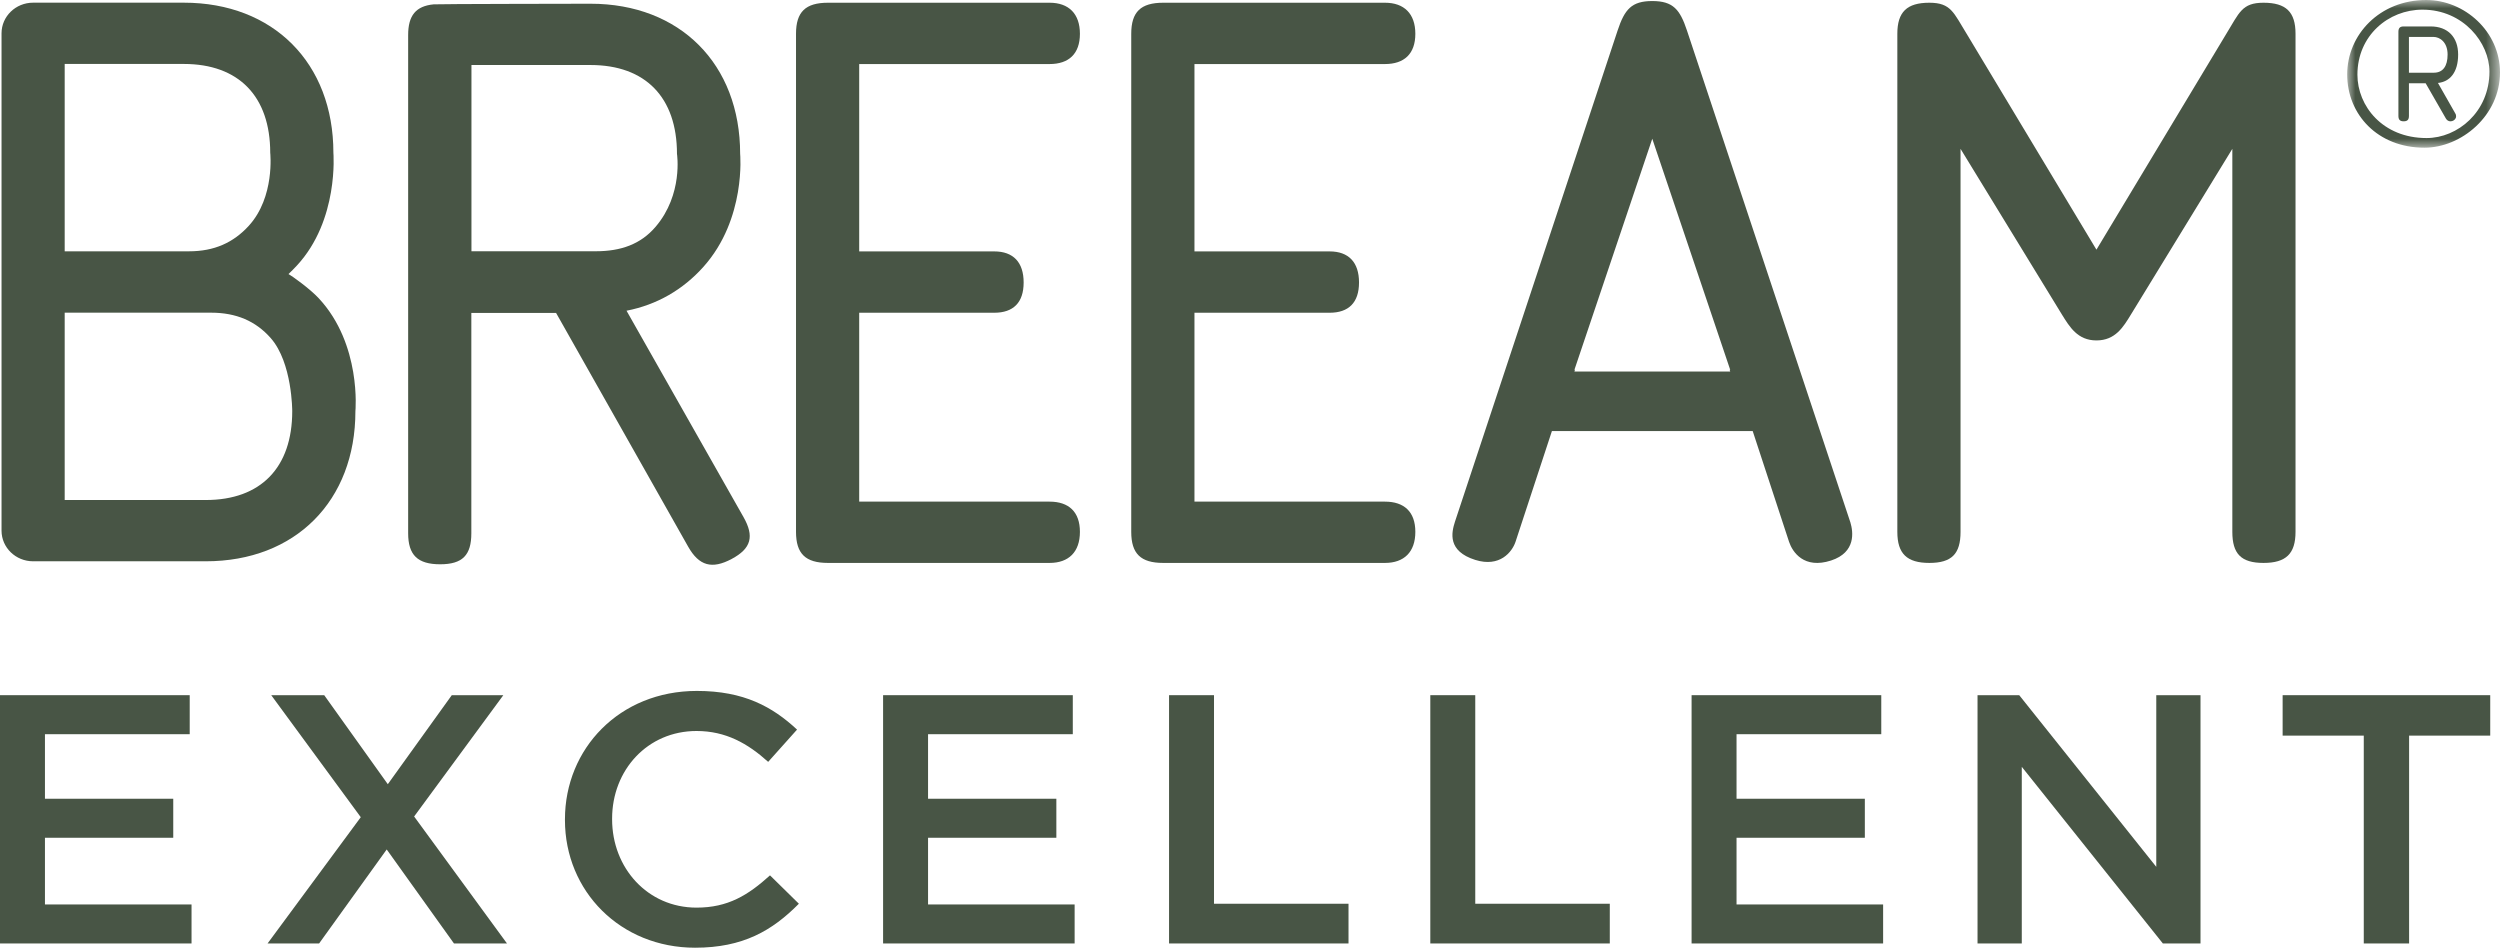
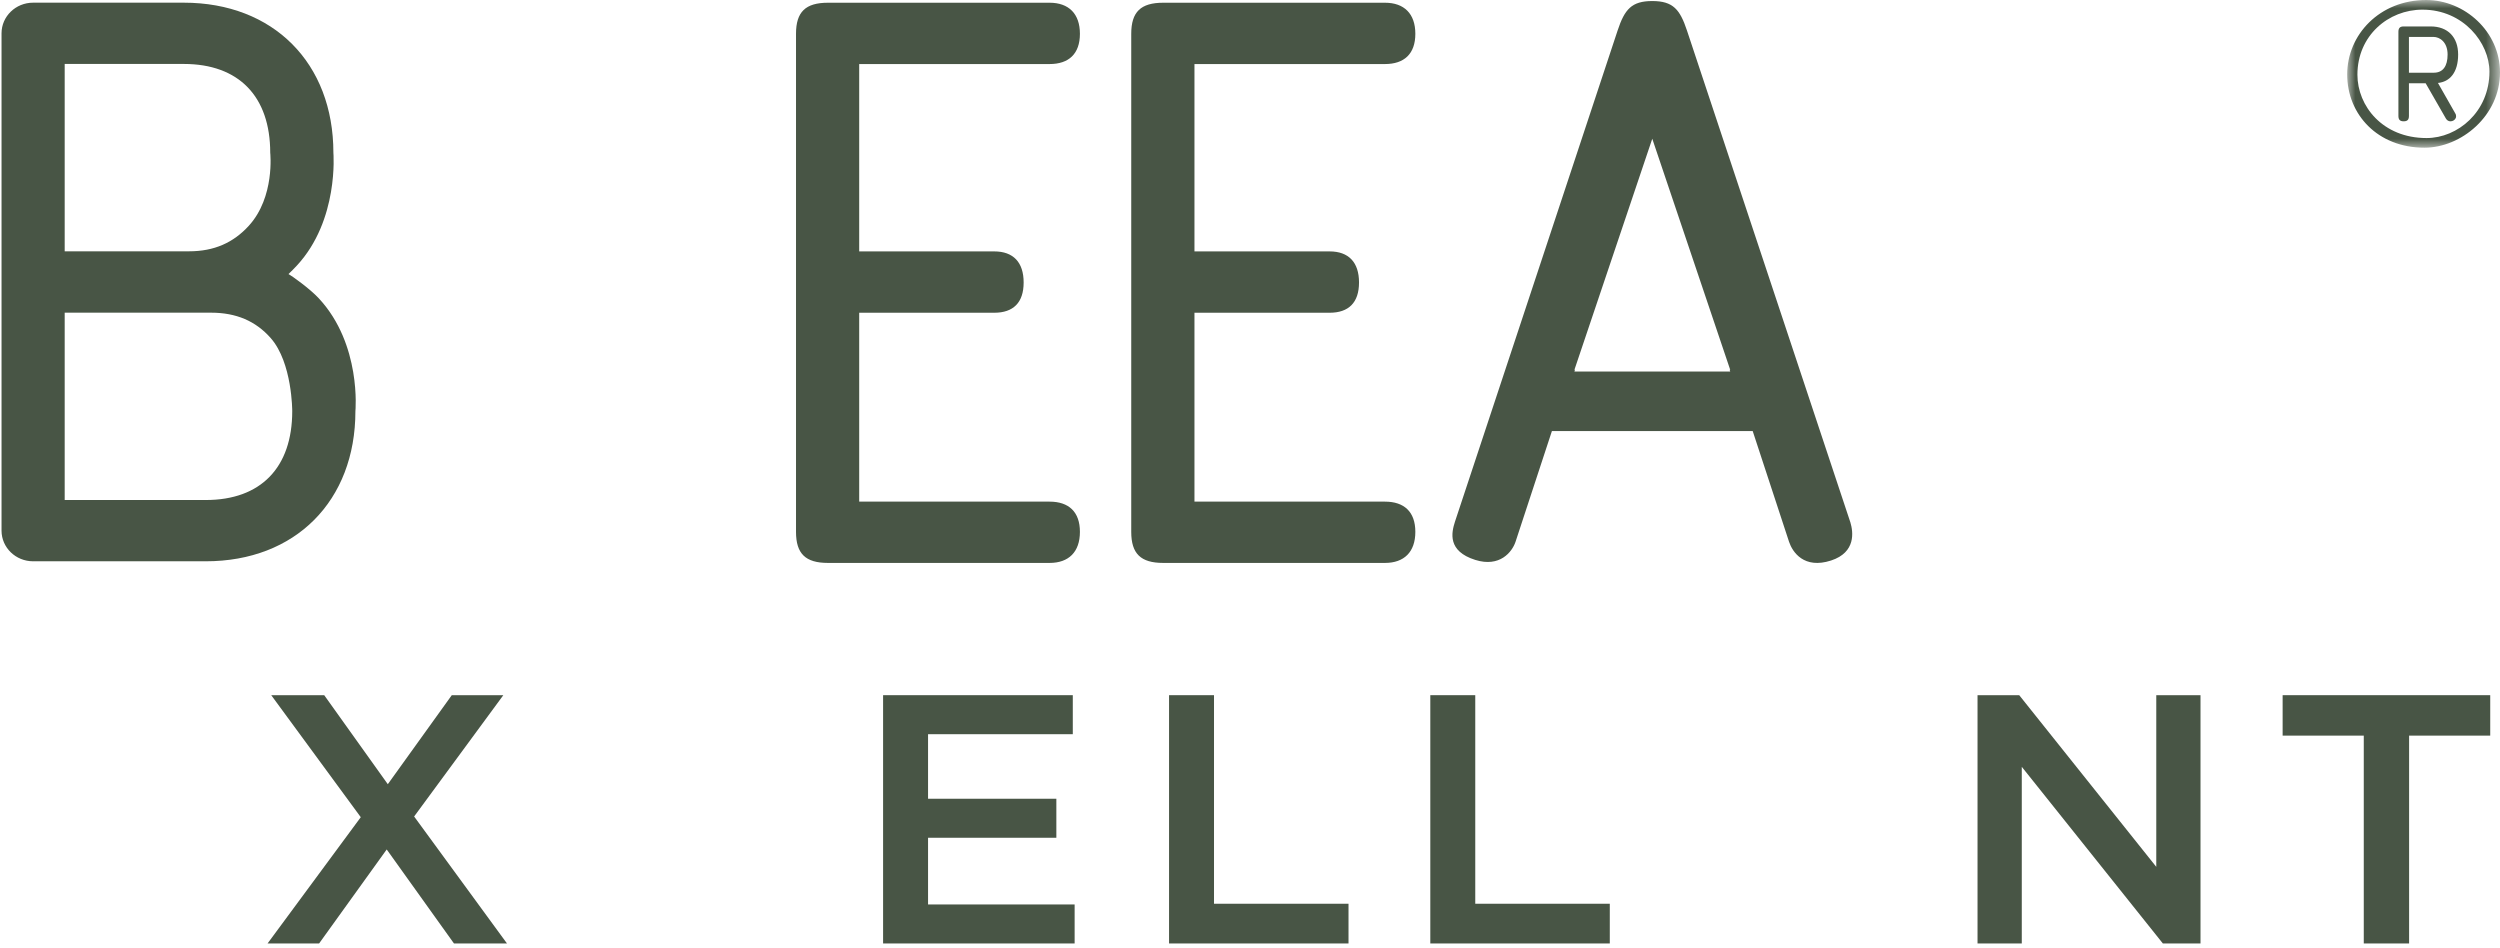
<svg xmlns="http://www.w3.org/2000/svg" xmlns:xlink="http://www.w3.org/1999/xlink" width="153px" height="58px" viewBox="0 0 153 58" version="1.1">
  <title>Group 29</title>
  <defs>
    <polygon id="path-1" points="0 0 9.352 0 9.352 9.04 0 9.04" />
  </defs>
  <g id="Website" stroke="none" stroke-width="1" fill="none" fill-rule="evenodd">
    <g id="Building-Page" transform="translate(-737, -6530)">
      <g id="SUPPORT-SUSTAINABLE-FUTURE-" transform="translate(372, 6049)">
        <g id="Group-29" transform="translate(365, 481)">
          <g id="Group-18" transform="translate(0.094, 0)">
            <path d="M64.141,3.92 C65.308,3.92 65.997,3.303 65.997,2.069 C65.997,0.836 65.308,0.167 64.141,0.167 L50.58,0.167 C49.202,0.167 48.622,0.73 48.622,2.069 L48.622,32.55 C48.622,33.887 49.202,34.451 50.58,34.451 L64.141,34.451 C65.308,34.451 65.997,33.783 65.997,32.55 C65.997,31.318 65.308,30.7 64.141,30.7 L52.489,30.7 L52.489,19.14 L60.754,19.14 C61.918,19.14 62.553,18.522 62.553,17.288 C62.553,16.051 61.918,15.386 60.754,15.386 L52.489,15.386 L52.489,3.92 L64.141,3.92 Z" id="Fill-1" fill="#485545" />
            <path d="M103.147,1.864 C102.719,0.578 102.298,0.064 101.025,0.064 C99.753,0.064 99.332,0.578 98.905,1.864 L88.948,31.934 C88.734,32.6 88.481,33.727 90.19,34.266 C91.688,34.738 92.443,33.785 92.654,33.165 L94.883,26.381 L107.171,26.381 L109.398,33.165 C109.608,33.785 110.307,34.842 111.965,34.304 C113.507,33.801 113.319,32.542 113.152,31.979 L103.147,1.864 Z M105.795,22.736 L96.26,22.736 L96.294,22.633 L96.26,22.633 L101.025,8.491 L105.795,22.633 L105.76,22.633 L105.795,22.736 Z" id="Fill-3" fill="#485545" />
-             <path d="M138.433,0.167 C137.105,0.167 136.952,0.781 136.157,2.068 L128.208,15.28 L120.264,2.068 C119.467,0.781 119.312,0.167 117.983,0.167 C116.611,0.167 116.023,0.73 116.023,2.068 L116.023,32.55 C116.023,33.887 116.611,34.451 117.983,34.451 C119.361,34.451 119.891,33.887 119.891,32.55 L119.891,9.109 L126.089,19.239 C126.568,20.011 127.056,20.834 128.208,20.834 C129.366,20.834 129.855,20.011 130.325,19.239 L136.525,9.109 L136.525,32.55 C136.525,33.887 137.055,34.451 138.433,34.451 C139.81,34.451 140.392,33.887 140.392,32.55 L140.392,2.068 C140.392,0.73 139.81,0.167 138.433,0.167" id="Fill-5" fill="#485545" />
            <path d="M84.667,3.92 C85.836,3.92 86.525,3.303 86.525,2.069 C86.525,0.836 85.836,0.167 84.667,0.167 L71.096,0.167 C69.718,0.167 69.138,0.73 69.138,2.069 L69.138,32.55 C69.138,33.887 69.718,34.451 71.096,34.451 L84.667,34.451 C85.836,34.451 86.525,33.783 86.525,32.55 C86.525,31.318 85.836,30.7 84.667,30.7 L73.007,30.7 L73.007,19.14 L81.278,19.14 C82.442,19.14 83.078,18.522 83.078,17.288 C83.078,16.051 82.442,15.386 81.278,15.386 L73.007,15.386 L73.007,3.92 L84.667,3.92 Z" id="Fill-7" fill="#485545" />
-             <path d="M38.249,19.016 C40.107,18.654 41.704,17.733 42.965,16.32 C45.58,13.389 45.203,9.417 45.203,9.417 C45.203,3.921 41.523,0.228 36.047,0.228 C36.047,0.228 26.569,0.242 26.447,0.266 C25.358,0.371 24.885,0.946 24.885,2.144 L24.885,32.633 C24.885,33.971 25.466,34.534 26.844,34.534 C28.219,34.534 28.752,33.971 28.752,32.633 L28.752,19.15 L33.937,19.15 L42.023,33.459 C42.687,34.63 43.477,34.853 44.684,34.208 C45.888,33.565 46.075,32.823 45.411,31.65 L38.249,19.016 Z M28.759,15.377 L28.759,3.979 L36.047,3.979 C39.409,3.979 41.337,5.961 41.337,9.417 C41.337,9.417 41.728,11.894 40.024,13.885 C39.116,14.946 37.906,15.377 36.371,15.377 L28.759,15.377 Z" id="Fill-9" fill="#485545" />
            <g id="Group-13" transform="translate(143.554, 0)">
              <mask id="mask-2" fill="white">
                <use xlink:href="#path-1" />
              </mask>
              <g id="Clip-12" />
              <path d="M4.837,-0 C1.988,-0 0,2.121 0,4.555 C0,7.006 1.863,9.04 4.729,9.04 C6.969,9.04 9.352,7.094 9.352,4.434 C9.352,1.93 7.184,-0 4.837,-0 M4.855,8.449 C2.168,8.449 0.626,6.484 0.626,4.572 C0.626,2.173 2.526,0.591 4.604,0.591 C7.113,0.591 8.707,2.625 8.707,4.381 C8.707,6.85 6.754,8.449 4.855,8.449" id="Fill-11" fill="#485545" mask="url(#mask-2)" />
            </g>
            <path d="M150.344,3.338 C150.344,2.277 149.717,1.618 148.66,1.618 L147.011,1.618 C146.779,1.618 146.689,1.721 146.689,1.948 L146.689,7.093 C146.689,7.319 146.779,7.424 147.011,7.424 C147.244,7.424 147.333,7.319 147.333,7.093 L147.333,5.094 L148.355,5.094 L149.592,7.25 C149.788,7.58 150.218,7.389 150.218,7.128 C150.218,7.007 150.183,6.955 150.147,6.902 L149.108,5.077 C149.824,5.007 150.344,4.45 150.344,3.338 M148.857,4.45 L147.333,4.45 L147.333,2.26 L148.838,2.26 C149.215,2.26 149.699,2.573 149.699,3.338 C149.699,4.051 149.412,4.45 148.857,4.45" id="Fill-14" fill="#485545" />
            <path d="M17.562,16.772 C17.736,16.607 17.905,16.434 18.072,16.255 C20.658,13.47 20.31,9.353 20.31,9.353 C20.31,3.856 16.631,0.164 11.155,0.164 L1.933,0.164 C0.865,0.164 0,1.003 0,2.039 L0,32.476 C0,33.512 0.865,34.351 1.933,34.351 L12.501,34.351 C17.978,34.351 21.657,30.66 21.657,25.163 C21.657,25.163 22.042,21.083 19.419,18.26 C18.853,17.651 17.748,16.869 17.562,16.772 L17.562,16.772 Z M3.865,3.914 L11.155,3.914 C14.516,3.914 16.444,5.896 16.444,9.353 C16.444,9.353 16.743,12.056 15.131,13.82 C14.189,14.852 13.014,15.38 11.479,15.38 L3.865,15.38 L3.865,3.914 Z M12.501,30.601 L3.865,30.601 L3.865,19.136 L12.825,19.136 C14.361,19.136 15.555,19.646 16.477,20.694 C17.799,22.198 17.791,25.163 17.791,25.163 C17.791,28.619 15.863,30.601 12.501,30.601 L12.501,30.601 Z" id="Fill-16" fill="#485545" />
          </g>
-           <polygon id="Fill-19" fill="#485545" points="0 42.545 0 57.74 11.722 57.74 11.722 55.353 2.751 55.353 2.751 51.271 10.603 51.271 10.603 48.883 2.751 48.883 2.751 44.933 11.61 44.933 11.61 42.545" />
          <polygon id="Fill-20" fill="#485545" points="27.649 42.545 23.734 47.993 19.842 42.545 16.599 42.545 22.079 50.012 16.375 57.74 19.529 57.74 23.667 51.987 27.783 57.74 31.027 57.74 25.345 49.969 30.804 42.545" />
-           <path d="M34.575,50.186 L34.575,50.142 C34.575,45.823 37.908,42.285 42.65,42.285 C45.536,42.285 47.281,43.261 48.779,44.651 L47.012,46.626 C45.76,45.497 44.417,44.737 42.628,44.737 C39.63,44.737 37.461,47.125 37.461,50.099 L37.461,50.142 C37.461,53.116 39.63,55.547 42.628,55.547 C44.552,55.547 45.782,54.787 47.124,53.572 L48.891,55.308 C47.258,56.958 45.469,58 42.538,58 C37.975,58 34.575,54.548 34.575,50.186" id="Fill-21" fill="#485545" />
          <polygon id="Fill-23" fill="#485545" points="54.045 42.545 54.045 57.74 65.767 57.74 65.767 55.353 56.797 55.353 56.797 51.271 64.649 51.271 64.649 48.883 56.797 48.883 56.797 44.933 65.655 44.933 65.655 42.545" />
          <polygon id="Fill-24" fill="#485545" points="71.546 42.545 71.546 57.74 82.529 57.74 82.529 55.309 74.297 55.309 74.297 42.545" />
          <polygon id="Fill-25" fill="#485545" points="87.535 42.545 87.535 57.74 98.519 57.74 98.519 55.309 90.286 55.309 90.286 42.545" />
-           <polygon id="Fill-26" fill="#485545" points="103.525 42.545 103.525 57.74 115.247 57.74 115.247 55.353 106.276 55.353 106.276 51.271 114.128 51.271 114.128 48.883 106.276 48.883 106.276 44.933 115.134 44.933 115.134 42.545" />
          <polygon id="Fill-27" fill="#485545" points="131.964 42.545 131.964 53.051 123.576 42.545 121.025 42.545 121.025 57.74 123.733 57.74 123.733 46.93 132.367 57.74 134.671 57.74 134.671 42.545" />
          <polygon id="Fill-28" fill="#485545" points="139.697 42.545 139.697 45.02 144.663 45.02 144.663 57.74 147.437 57.74 147.437 45.02 152.402 45.02 152.402 42.545" />
        </g>
      </g>
    </g>
  </g>
</svg>